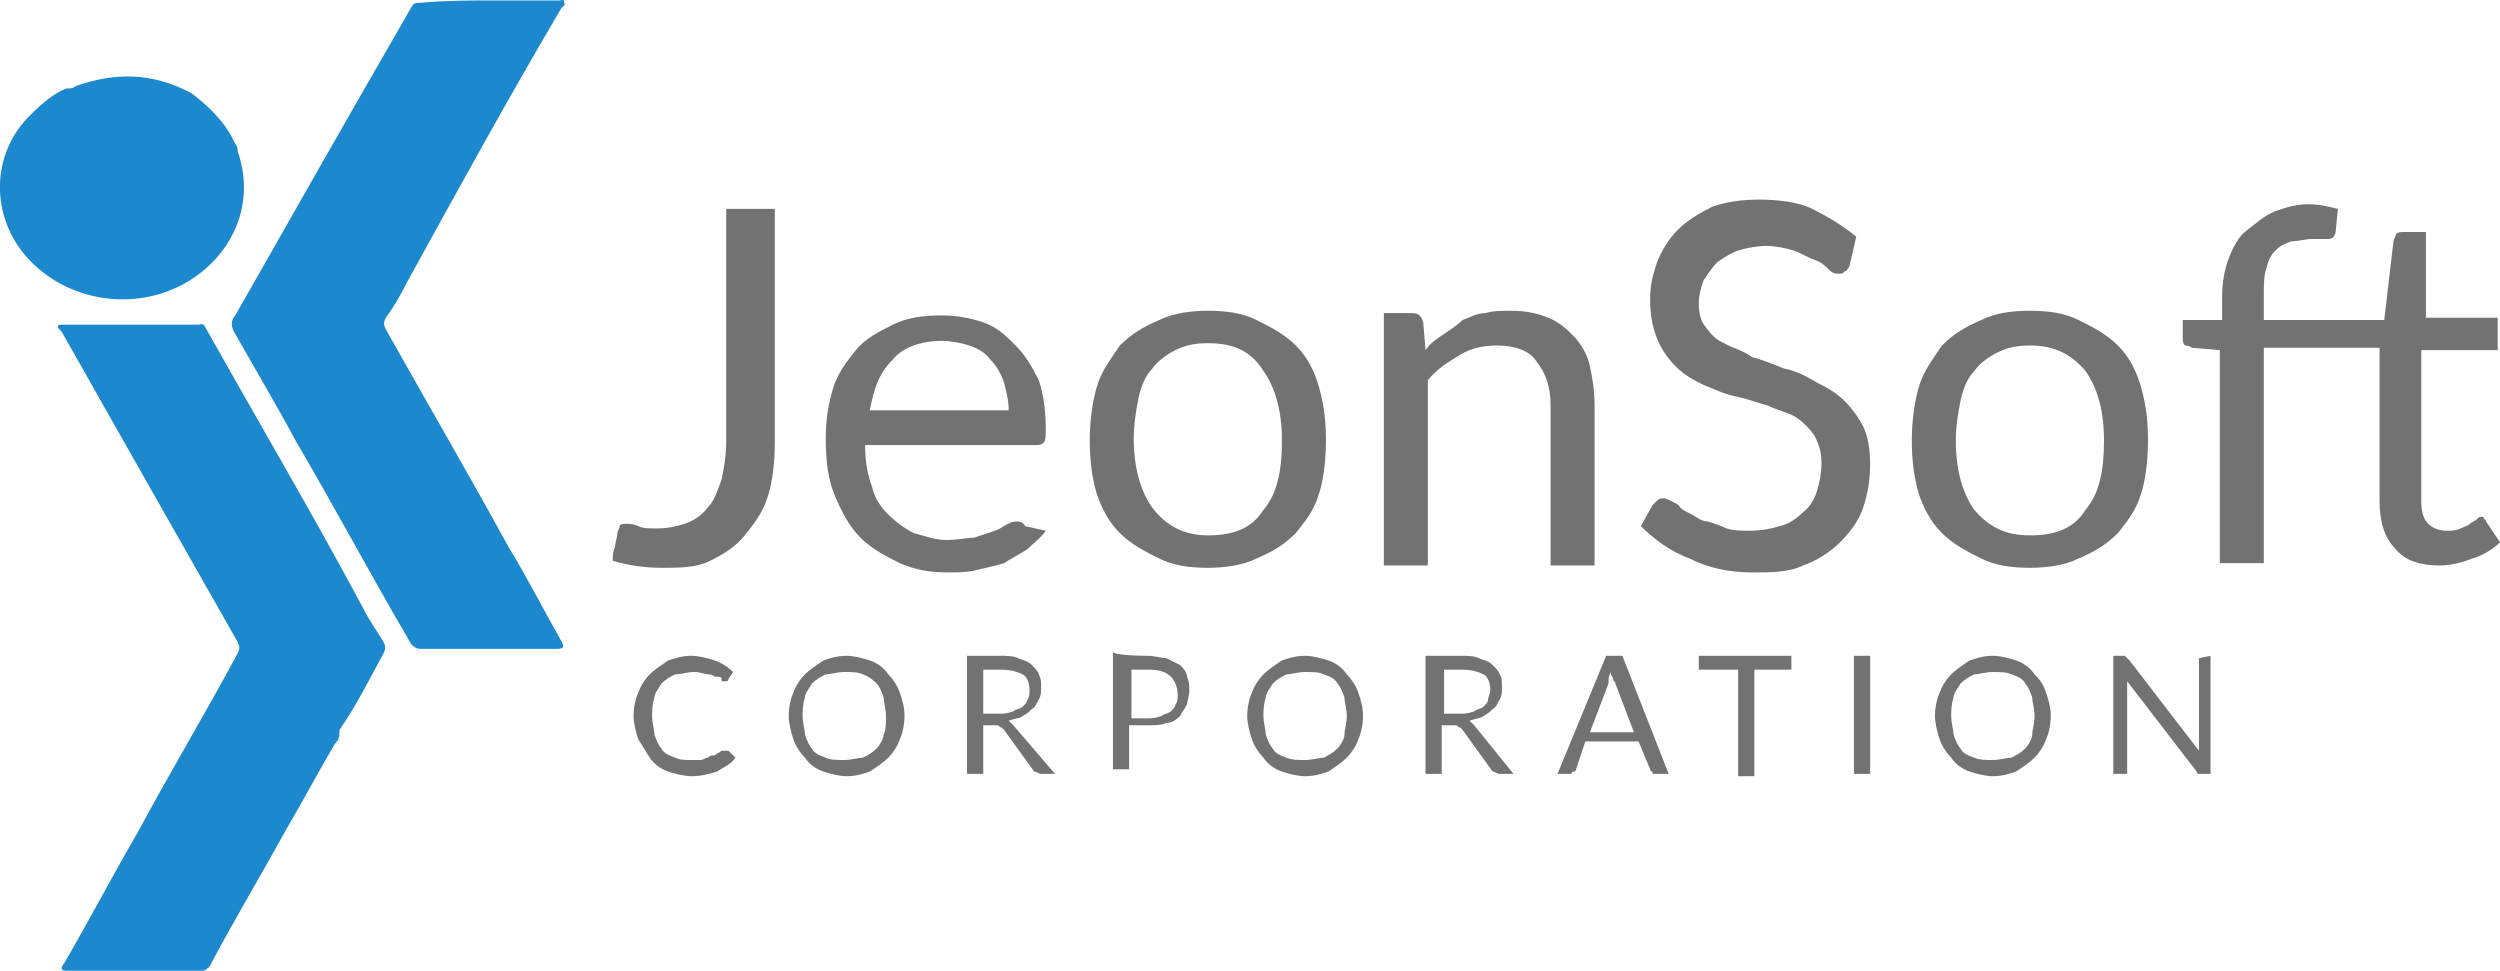
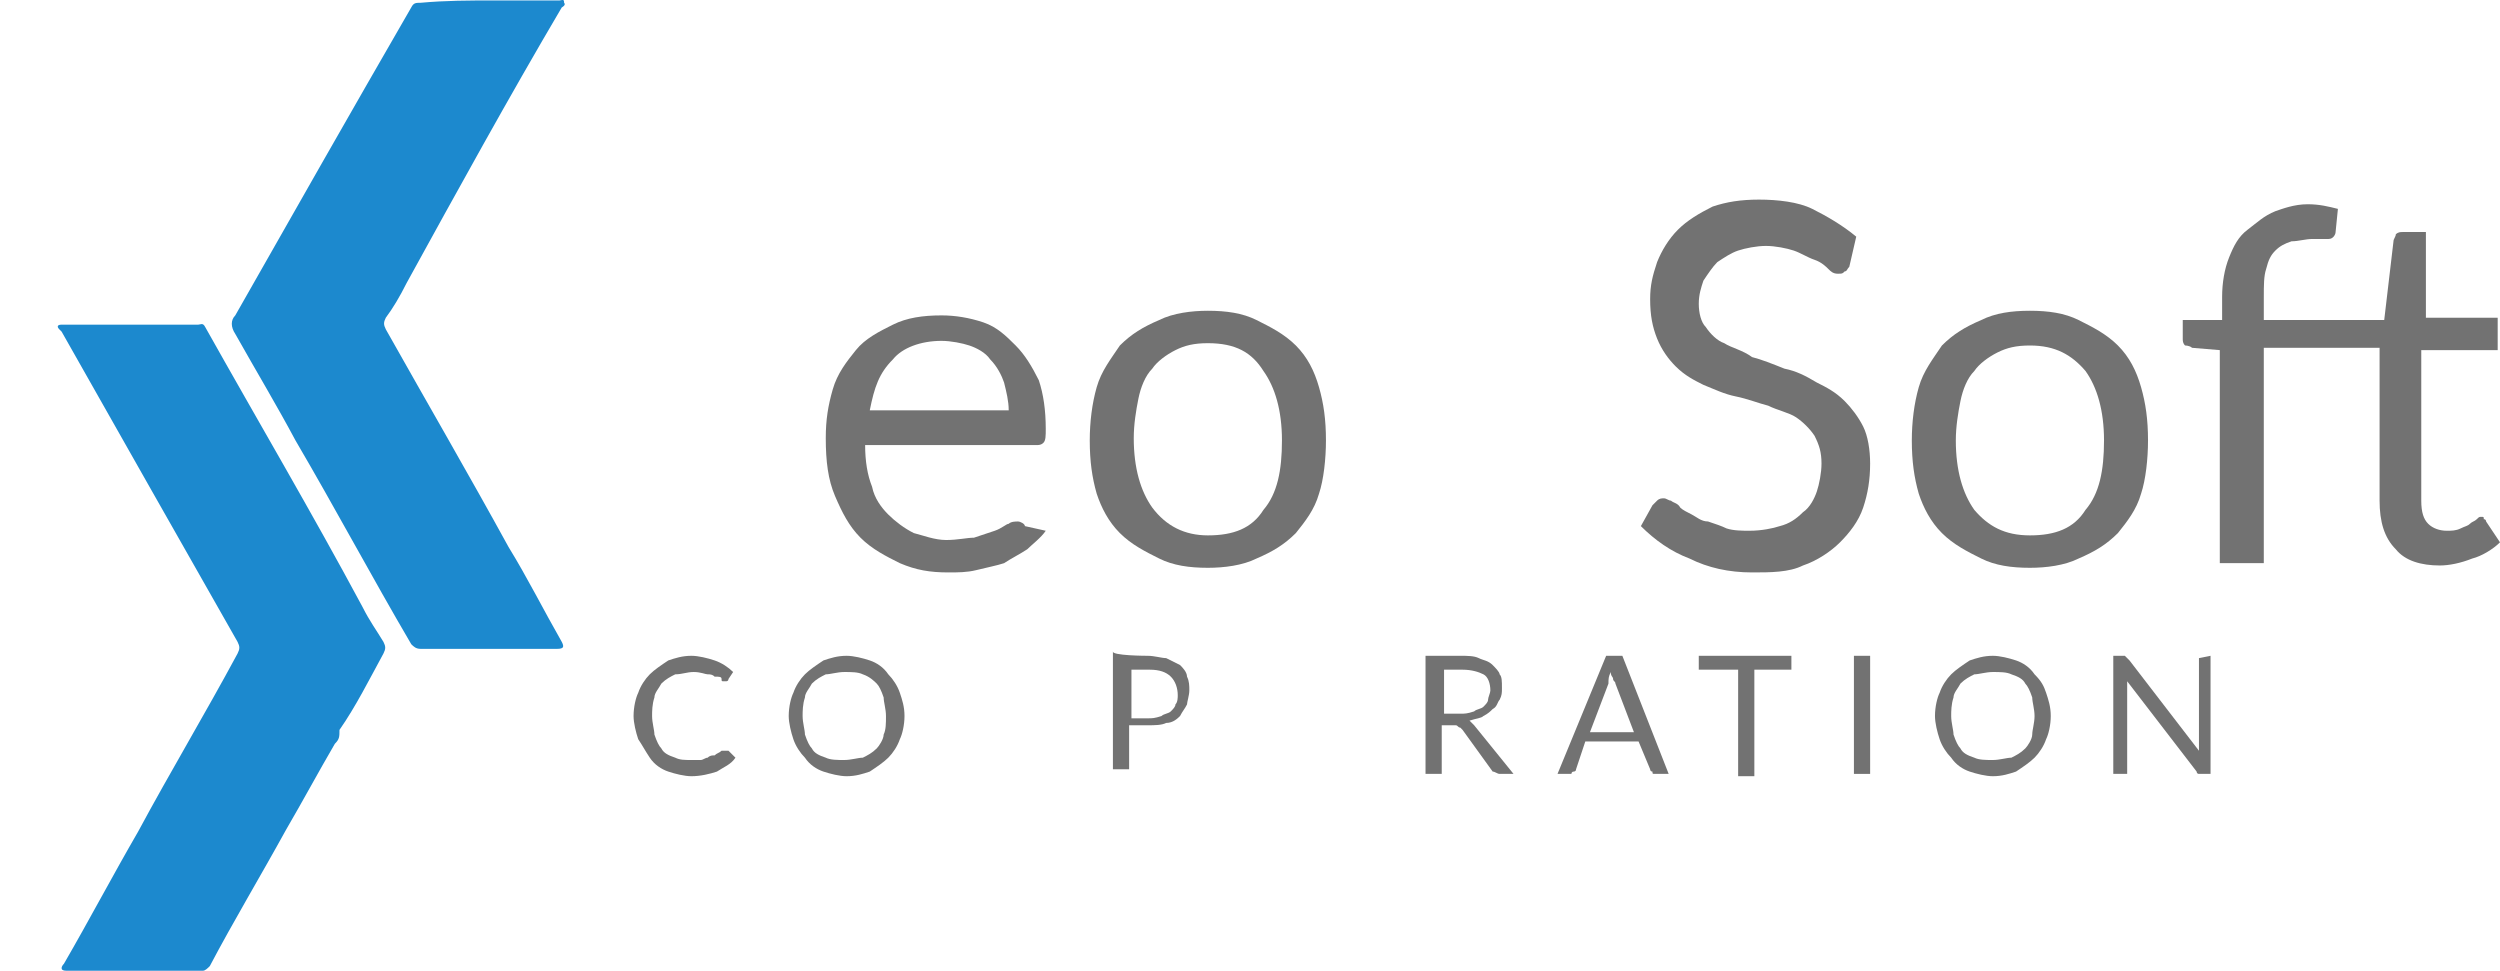
<svg xmlns="http://www.w3.org/2000/svg" version="1.1" id="Layer_1" x="0px" y="0px" style="enable-background:new 0 0 108 45;" xml:space="preserve" viewBox="-0.06 0.18 107.96 41.93">
  <style type="text/css">
	.st0{fill:#1C89CE;}
	.st1{enable-background:new    ;}
	.st2{fill:#727272;}
</style>
  <g>
    <path class="st0" d="M21.2,0.2c1,0,1.9,0,2.9,0c0.1,0,0.2-0.1,0.2,0.1c0.1,0.1-0.1,0.2-0.1,0.2c-2.3,3.9-4.5,7.9-6.7,11.9   c-0.3,0.6-0.6,1.1-0.9,1.5c-0.1,0.2-0.1,0.3,0,0.5c1.8,3.2,3.6,6.3,5.3,9.4c0.8,1.3,1.5,2.7,2.3,4.1c0.1,0.2,0.1,0.3-0.2,0.3   c-1.9,0-3.9,0-5.9,0c-0.2,0-0.3-0.1-0.4-0.2c-1.7-2.9-3.3-5.9-5-8.8c-0.8-1.5-1.7-3-2.6-4.6c-0.2-0.3-0.2-0.6,0-0.8   c2.5-4.4,5-8.8,7.6-13.3c0.1-0.2,0.2-0.2,0.4-0.2C19.2,0.2,20.2,0.2,21.2,0.2z" />
    <path class="st0" d="M14.4,32.3c-0.7,1.2-1.4,2.5-2.1,3.7C11.2,38,10,40,9,41.9c-0.1,0.1-0.2,0.2-0.3,0.2c-1.9,0-3.9,0-5.9,0   c-0.3,0-0.2-0.2-0.1-0.3c1.1-1.9,2.1-3.8,3.2-5.7c1.4-2.6,2.9-5.1,4.3-7.7c0.1-0.2,0.1-0.3,0-0.5c-2.5-4.4-5-8.8-7.6-13.4   c0,0,0,0-0.1-0.1c-0.1-0.1-0.1-0.2,0.1-0.2c0.1,0,0.1,0,0.2,0c1.9,0,3.7,0,5.7,0c0.1,0,0.2-0.1,0.3,0.1c2.3,4.1,4.6,8,6.8,12.1   c0.3,0.6,0.6,1,0.9,1.5c0.1,0.2,0.1,0.3,0,0.5c-0.6,1.1-1.2,2.3-1.9,3.3C14.6,32,14.6,32.1,14.4,32.3z" />
-     <path class="st0" d="M3.2,3.9c1.7-0.6,3.3-0.6,5,0.3C9,4.8,9.7,5.5,10.1,6.4c0.1,0.1,0.1,0.2,0.1,0.3c0.7,2,0,3.9-1.4,5.1   c-2.2,1.9-5.6,1.7-7.6-0.4c-1.7-1.8-1.7-4.6,0.1-6.3c0.5-0.5,1-0.9,1.5-1.1C3,4,3.1,4,3.2,3.9z" />
  </g>
  <g class="st1">
-     <path class="st2" d="M33.4,19.3c0,0.8-0.1,1.7-0.3,2.3c-0.2,0.7-0.6,1.2-1,1.7c-0.4,0.5-0.9,0.8-1.5,1.1c-0.6,0.3-1.3,0.3-2.1,0.3   c-0.7,0-1.4-0.1-2.1-0.3c0-0.2,0-0.4,0.1-0.6c0-0.2,0.1-0.4,0.1-0.6c0-0.1,0.1-0.2,0.1-0.3s0.2-0.1,0.3-0.1c0.1,0,0.3,0,0.5,0.1   s0.5,0.1,0.8,0.1c0.5,0,0.9-0.1,1.2-0.2c0.3-0.1,0.7-0.3,1-0.7c0.3-0.3,0.4-0.7,0.6-1.2c0.1-0.5,0.2-1,0.2-1.7V9.2h2.1L33.4,19.3   L33.4,19.3z" />
    <path class="st2" d="M45.1,23.1c-0.2,0.3-0.6,0.6-0.8,0.8c-0.3,0.2-0.7,0.4-1,0.6c-0.3,0.1-0.8,0.2-1.2,0.3   c-0.4,0.1-0.8,0.1-1.2,0.1c-0.8,0-1.4-0.1-2.1-0.4c-0.6-0.3-1.2-0.6-1.7-1.1c-0.5-0.5-0.8-1.1-1.1-1.8c-0.3-0.7-0.4-1.5-0.4-2.5   c0-0.8,0.1-1.4,0.3-2.1c0.2-0.7,0.6-1.2,1-1.7c0.4-0.5,1-0.8,1.6-1.1c0.6-0.3,1.3-0.4,2.1-0.4c0.6,0,1.2,0.1,1.8,0.3   c0.6,0.2,1,0.6,1.4,1c0.4,0.4,0.7,0.9,1,1.5c0.2,0.6,0.3,1.3,0.3,2.1c0,0.3,0,0.5-0.1,0.6c-0.1,0.1-0.2,0.1-0.3,0.1h-7.4   c0,0.7,0.1,1.3,0.3,1.8c0.1,0.5,0.4,0.9,0.7,1.2c0.3,0.3,0.7,0.6,1.1,0.8c0.4,0.1,0.9,0.3,1.4,0.3c0.5,0,0.9-0.1,1.2-0.1   c0.3-0.1,0.6-0.2,0.9-0.3c0.3-0.1,0.5-0.3,0.6-0.3c0.1-0.1,0.3-0.1,0.4-0.1c0.1,0,0.3,0.1,0.3,0.2L45.1,23.1z M43.5,17.9   c0-0.4-0.1-0.8-0.2-1.2c-0.1-0.3-0.3-0.7-0.6-1c-0.2-0.3-0.6-0.5-0.9-0.6c-0.3-0.1-0.8-0.2-1.2-0.2c-0.9,0-1.7,0.3-2.1,0.8   c-0.6,0.6-0.8,1.2-1,2.2C37.6,17.9,43.5,17.9,43.5,17.9z" />
    <path class="st2" d="M52.1,13.6c0.8,0,1.5,0.1,2.1,0.4s1.2,0.6,1.7,1.1c0.5,0.5,0.8,1.1,1,1.8c0.2,0.7,0.3,1.4,0.3,2.3   c0,0.8-0.1,1.7-0.3,2.3c-0.2,0.7-0.6,1.2-1,1.7c-0.5,0.5-1,0.8-1.7,1.1c-0.6,0.3-1.4,0.4-2.1,0.4c-0.8,0-1.5-0.1-2.1-0.4   c-0.6-0.3-1.2-0.6-1.7-1.1c-0.5-0.5-0.8-1.1-1-1.7c-0.2-0.7-0.3-1.4-0.3-2.3c0-0.8,0.1-1.6,0.3-2.3s0.6-1.2,1-1.8   c0.5-0.5,1-0.8,1.7-1.1C50.6,13.7,51.4,13.6,52.1,13.6z M52.1,23.3c1.1,0,1.9-0.3,2.4-1.1c0.6-0.7,0.8-1.7,0.8-3   c0-1.3-0.3-2.3-0.8-3C54,15.4,53.3,15,52.1,15c-0.6,0-1,0.1-1.4,0.3c-0.4,0.2-0.8,0.5-1,0.8c-0.3,0.3-0.5,0.8-0.6,1.3   c-0.1,0.5-0.2,1.1-0.2,1.7c0,1.3,0.3,2.3,0.8,3C50.3,22.9,51.1,23.3,52.1,23.3z" />
-     <path class="st2" d="M61.5,15.3c0.2-0.3,0.5-0.5,0.8-0.7c0.3-0.2,0.6-0.4,0.8-0.6c0.3-0.1,0.6-0.3,1-0.3c0.3-0.1,0.7-0.1,1.1-0.1   c0.6,0,1.1,0.1,1.6,0.3c0.5,0.2,0.8,0.5,1.1,0.8c0.3,0.3,0.6,0.8,0.7,1.3c0.1,0.5,0.2,1,0.2,1.7v6.9h-1.9v-6.9   c0-0.8-0.2-1.4-0.6-1.9c-0.3-0.5-1-0.7-1.7-0.7c-0.6,0-1.1,0.1-1.6,0.4c-0.5,0.3-1,0.6-1.4,1.1v8h-1.9V13.7h1.2   c0.3,0,0.4,0.1,0.5,0.4L61.5,15.3z" />
    <path class="st2" d="M79.8,11.7c-0.1,0.1-0.1,0.2-0.2,0.2c-0.1,0.1-0.1,0.1-0.3,0.1s-0.3-0.1-0.4-0.2c-0.1-0.1-0.3-0.3-0.6-0.4   c-0.3-0.1-0.6-0.3-0.9-0.4c-0.3-0.1-0.8-0.2-1.2-0.2s-0.9,0.1-1.2,0.2c-0.3,0.1-0.6,0.3-0.9,0.5c-0.2,0.2-0.4,0.5-0.6,0.8   c-0.1,0.3-0.2,0.6-0.2,1c0,0.4,0.1,0.8,0.3,1c0.2,0.3,0.5,0.6,0.8,0.7c0.3,0.2,0.8,0.3,1.2,0.6c0.4,0.1,0.9,0.3,1.4,0.5   c0.5,0.1,0.9,0.3,1.4,0.6c0.4,0.2,0.8,0.4,1.2,0.8c0.3,0.3,0.6,0.7,0.8,1.1c0.2,0.4,0.3,1,0.3,1.6c0,0.7-0.1,1.3-0.3,1.9   c-0.2,0.6-0.6,1.1-1,1.5c-0.4,0.4-1,0.8-1.6,1c-0.6,0.3-1.4,0.3-2.2,0.3c-1,0-1.9-0.2-2.7-0.6c-0.8-0.3-1.5-0.8-2.1-1.4l0.5-0.9   c0.1-0.1,0.1-0.1,0.2-0.2c0.1-0.1,0.2-0.1,0.3-0.1c0.1,0,0.2,0.1,0.3,0.1c0.1,0.1,0.3,0.1,0.4,0.3c0.1,0.1,0.3,0.2,0.5,0.3   c0.2,0.1,0.4,0.3,0.7,0.3c0.3,0.1,0.6,0.2,0.8,0.3c0.3,0.1,0.7,0.1,1,0.1c0.5,0,1-0.1,1.3-0.2c0.4-0.1,0.7-0.3,1-0.6   c0.3-0.2,0.5-0.6,0.6-0.9c0.1-0.3,0.2-0.8,0.2-1.2c0-0.5-0.1-0.8-0.3-1.2c-0.2-0.3-0.5-0.6-0.8-0.8s-0.8-0.3-1.2-0.5   c-0.4-0.1-0.9-0.3-1.4-0.4c-0.5-0.1-0.9-0.3-1.4-0.5c-0.4-0.2-0.8-0.4-1.2-0.8c-0.3-0.3-0.6-0.7-0.8-1.2s-0.3-1-0.3-1.7   c0-0.6,0.1-1,0.3-1.6c0.2-0.5,0.5-1,0.9-1.4c0.4-0.4,0.9-0.7,1.5-1c0.6-0.2,1.2-0.3,2-0.3c0.8,0,1.7,0.1,2.3,0.4s1.3,0.7,1.9,1.2   L79.8,11.7z" />
    <path class="st2" d="M87.6,13.6c0.8,0,1.5,0.1,2.1,0.4c0.6,0.3,1.2,0.6,1.7,1.1c0.5,0.5,0.8,1.1,1,1.8c0.2,0.7,0.3,1.4,0.3,2.3   c0,0.8-0.1,1.7-0.3,2.3c-0.2,0.7-0.6,1.2-1,1.7c-0.5,0.5-1,0.8-1.7,1.1c-0.6,0.3-1.4,0.4-2.1,0.4c-0.8,0-1.5-0.1-2.1-0.4   c-0.6-0.3-1.2-0.6-1.7-1.1c-0.5-0.5-0.8-1.1-1-1.7c-0.2-0.7-0.3-1.4-0.3-2.3c0-0.8,0.1-1.6,0.3-2.3c0.2-0.7,0.6-1.2,1-1.8   c0.5-0.5,1-0.8,1.7-1.1C86.1,13.7,86.8,13.6,87.6,13.6z M87.6,23.3c1.1,0,1.9-0.3,2.4-1.1c0.6-0.7,0.8-1.7,0.8-3   c0-1.3-0.3-2.3-0.8-3c-0.6-0.7-1.3-1.1-2.4-1.1c-0.6,0-1,0.1-1.4,0.3c-0.4,0.2-0.8,0.5-1,0.8c-0.3,0.3-0.5,0.8-0.6,1.3   c-0.1,0.5-0.2,1.1-0.2,1.7c0,1.3,0.3,2.3,0.8,3C85.8,22.9,86.5,23.3,87.6,23.3z" />
    <path class="st2" d="M104.5,15.3v6.5c0,0.5,0.1,0.8,0.3,1c0.2,0.2,0.5,0.3,0.8,0.3c0.2,0,0.4,0,0.6-0.1s0.3-0.1,0.4-0.2   c0.1-0.1,0.2-0.1,0.3-0.2c0.1-0.1,0.1-0.1,0.2-0.1c0.1,0,0.1,0,0.1,0.1c0.1,0,0.1,0.1,0.1,0.1l0.6,0.9c-0.3,0.3-0.8,0.6-1.2,0.7   c-0.5,0.2-1,0.3-1.4,0.3c-0.8,0-1.5-0.2-1.9-0.7c-0.5-0.5-0.7-1.2-0.7-2.1v-6.6h-5v9.3h-1.9v-9.2l-1.2-0.1   c-0.1-0.1-0.3-0.1-0.3-0.1c-0.1-0.1-0.1-0.2-0.1-0.3V14h1.7v-1c0-0.6,0.1-1.2,0.3-1.7c0.2-0.5,0.4-0.9,0.8-1.2s0.7-0.6,1.2-0.8   C98.5,9.2,99,9,99.6,9c0.5,0,0.9,0.1,1.3,0.2l-0.1,1c0,0.1-0.1,0.3-0.3,0.3c-0.2,0-0.4,0-0.7,0c-0.3,0-0.6,0.1-0.9,0.1   c-0.3,0.1-0.5,0.2-0.7,0.4c-0.2,0.2-0.3,0.4-0.4,0.8c-0.1,0.3-0.1,0.7-0.1,1.2v1h5.2l0.4-3.4c0-0.1,0.1-0.2,0.1-0.3   c0.1-0.1,0.2-0.1,0.3-0.1h1v3.7h3.1v1.4C107.8,15.3,104.5,15.3,104.5,15.3z" />
  </g>
  <g class="st1">
    <path class="st2" d="M31.4,32.6C31.4,32.6,31.4,32.6,31.4,32.6l0.3,0.3c-0.2,0.3-0.5,0.4-0.8,0.6c-0.3,0.1-0.7,0.2-1.1,0.2   c-0.3,0-0.7-0.1-1-0.2c-0.3-0.1-0.6-0.3-0.8-0.6s-0.3-0.5-0.5-0.8c-0.1-0.3-0.2-0.7-0.2-1c0-0.4,0.1-0.8,0.2-1   c0.1-0.3,0.3-0.6,0.5-0.8c0.2-0.2,0.5-0.4,0.8-0.6c0.3-0.1,0.6-0.2,1-0.2c0.3,0,0.7,0.1,1,0.2c0.3,0.1,0.6,0.3,0.8,0.5l-0.2,0.3   c0,0,0,0.1-0.1,0.1h-0.1c-0.1,0-0.1,0-0.1-0.1s-0.1-0.1-0.3-0.1c-0.1-0.1-0.2-0.1-0.3-0.1c-0.1,0-0.3-0.1-0.6-0.1   c-0.3,0-0.5,0.1-0.8,0.1c-0.2,0.1-0.4,0.2-0.6,0.4c-0.1,0.2-0.3,0.4-0.3,0.6c-0.1,0.3-0.1,0.6-0.1,0.8c0,0.3,0.1,0.6,0.1,0.8   c0.1,0.3,0.2,0.5,0.3,0.6c0.1,0.2,0.3,0.3,0.6,0.4c0.2,0.1,0.4,0.1,0.7,0.1c0.1,0,0.3,0,0.4,0c0.1,0,0.2-0.1,0.3-0.1   c0.1-0.1,0.2-0.1,0.3-0.1c0.1-0.1,0.2-0.1,0.3-0.2C31.2,32.6,31.3,32.6,31.4,32.6z" />
    <path class="st2" d="M39,31.1c0,0.4-0.1,0.8-0.2,1c-0.1,0.3-0.3,0.6-0.5,0.8c-0.2,0.2-0.5,0.4-0.8,0.6c-0.3,0.1-0.6,0.2-1,0.2   c-0.3,0-0.7-0.1-1-0.2c-0.3-0.1-0.6-0.3-0.8-0.6c-0.2-0.2-0.4-0.5-0.5-0.8c-0.1-0.3-0.2-0.7-0.2-1c0-0.4,0.1-0.8,0.2-1   c0.1-0.3,0.3-0.6,0.5-0.8c0.2-0.2,0.5-0.4,0.8-0.6c0.3-0.1,0.6-0.2,1-0.2c0.3,0,0.7,0.1,1,0.2c0.3,0.1,0.6,0.3,0.8,0.6   c0.2,0.2,0.4,0.5,0.5,0.8C38.9,30.4,39,30.7,39,31.1z M38.2,31.1c0-0.3-0.1-0.6-0.1-0.8c-0.1-0.3-0.2-0.5-0.3-0.6   c-0.1-0.1-0.3-0.3-0.6-0.4c-0.2-0.1-0.5-0.1-0.8-0.1s-0.6,0.1-0.8,0.1c-0.2,0.1-0.4,0.2-0.6,0.4c-0.1,0.2-0.3,0.4-0.3,0.6   c-0.1,0.3-0.1,0.6-0.1,0.8c0,0.3,0.1,0.6,0.1,0.8c0.1,0.3,0.2,0.5,0.3,0.6c0.1,0.2,0.3,0.3,0.6,0.4c0.2,0.1,0.5,0.1,0.8,0.1   s0.6-0.1,0.8-0.1c0.2-0.1,0.4-0.2,0.6-0.4c0.1-0.1,0.3-0.4,0.3-0.6C38.2,31.7,38.2,31.4,38.2,31.1z" />
-     <path class="st2" d="M45.5,33.6h-0.6c-0.1,0-0.2-0.1-0.3-0.1l-1.3-1.8c-0.1-0.1-0.1-0.1-0.1-0.1c-0.1,0-0.1-0.1-0.2-0.1h-0.6v2.1   h-0.7v-5.1h1.4c0.3,0,0.6,0,0.8,0.1c0.2,0.1,0.4,0.1,0.6,0.3c0.1,0.1,0.3,0.3,0.3,0.4c0.1,0.2,0.1,0.3,0.1,0.6c0,0.2,0,0.3-0.1,0.5   c-0.1,0.1-0.1,0.3-0.3,0.4c-0.1,0.1-0.2,0.2-0.4,0.3c-0.1,0.1-0.3,0.1-0.6,0.2c0.1,0.1,0.1,0.1,0.2,0.2L45.5,33.6z M43.1,31   c0.2,0,0.3,0,0.6-0.1c0.1-0.1,0.3-0.1,0.4-0.2c0.1-0.1,0.2-0.2,0.2-0.3c0.1-0.1,0.1-0.3,0.1-0.4c0-0.3-0.1-0.6-0.3-0.7   c-0.2-0.1-0.5-0.2-0.9-0.2h-0.8V31H43.1z" />
    <path class="st2" d="M49.5,28.5c0.3,0,0.6,0.1,0.8,0.1c0.2,0.1,0.4,0.2,0.6,0.3c0.1,0.1,0.3,0.3,0.3,0.5c0.1,0.2,0.1,0.4,0.1,0.6   c0,0.2-0.1,0.5-0.1,0.6c-0.1,0.2-0.2,0.3-0.3,0.5c-0.1,0.1-0.3,0.3-0.6,0.3c-0.2,0.1-0.5,0.1-0.8,0.1h-0.8v1.9h-0.7v-5.1   C47.9,28.5,49.5,28.5,49.5,28.5z M49.5,31.2c0.2,0,0.3,0,0.6-0.1c0.1-0.1,0.3-0.1,0.4-0.2c0.1-0.1,0.2-0.2,0.2-0.3   c0.1-0.1,0.1-0.3,0.1-0.4c0-0.3-0.1-0.6-0.3-0.8c-0.2-0.2-0.5-0.3-0.9-0.3h-0.8v2.1L49.5,31.2L49.5,31.2z" />
-     <path class="st2" d="M58.8,31.1c0,0.4-0.1,0.8-0.2,1c-0.1,0.3-0.3,0.6-0.5,0.8c-0.2,0.2-0.5,0.4-0.8,0.6c-0.3,0.1-0.6,0.2-1,0.2   c-0.3,0-0.7-0.1-1-0.2c-0.3-0.1-0.6-0.3-0.8-0.6c-0.2-0.2-0.4-0.5-0.5-0.8c-0.1-0.3-0.2-0.7-0.2-1c0-0.4,0.1-0.8,0.2-1   c0.1-0.3,0.3-0.6,0.5-0.8c0.2-0.2,0.5-0.4,0.8-0.6c0.3-0.1,0.6-0.2,1-0.2c0.3,0,0.7,0.1,1,0.2c0.3,0.1,0.6,0.3,0.8,0.6   c0.2,0.2,0.4,0.5,0.5,0.8C58.7,30.4,58.8,30.7,58.8,31.1z M58.1,31.1c0-0.3-0.1-0.6-0.1-0.8c-0.1-0.3-0.2-0.5-0.3-0.6   c-0.1-0.2-0.3-0.3-0.6-0.4c-0.2-0.1-0.5-0.1-0.8-0.1s-0.6,0.1-0.8,0.1c-0.2,0.1-0.4,0.2-0.6,0.4c-0.1,0.2-0.3,0.4-0.3,0.6   c-0.1,0.3-0.1,0.6-0.1,0.8c0,0.3,0.1,0.6,0.1,0.8c0.1,0.3,0.2,0.5,0.3,0.6c0.1,0.2,0.3,0.3,0.6,0.4c0.2,0.1,0.5,0.1,0.8,0.1   s0.6-0.1,0.8-0.1c0.2-0.1,0.4-0.2,0.6-0.4c0.1-0.1,0.3-0.4,0.3-0.6C58,31.7,58.1,31.4,58.1,31.1z" />
    <path class="st2" d="M65.3,33.6h-0.6c-0.1,0-0.2-0.1-0.3-0.1l-1.3-1.8c-0.1-0.1-0.1-0.1-0.1-0.1c-0.1,0-0.1-0.1-0.2-0.1h-0.6v2.1   h-0.7v-5.1H63c0.3,0,0.6,0,0.8,0.1c0.2,0.1,0.4,0.1,0.6,0.3c0.1,0.1,0.3,0.3,0.3,0.4c0.1,0.1,0.1,0.3,0.1,0.6c0,0.2,0,0.3-0.1,0.5   c-0.1,0.1-0.1,0.3-0.3,0.4c-0.1,0.1-0.2,0.2-0.4,0.3c-0.1,0.1-0.3,0.1-0.6,0.2c0.1,0.1,0.1,0.1,0.2,0.2L65.3,33.6z M63,31   c0.2,0,0.3,0,0.6-0.1c0.1-0.1,0.3-0.1,0.4-0.2c0.1-0.1,0.2-0.2,0.2-0.3c0-0.1,0.1-0.3,0.1-0.4c0-0.3-0.1-0.6-0.3-0.7   c-0.2-0.1-0.5-0.2-0.9-0.2h-0.8V31H63z" />
    <path class="st2" d="M72,33.6h-0.6c-0.1,0-0.1,0-0.1-0.1c-0.1,0-0.1-0.1-0.1-0.1l-0.5-1.2h-2.3L68,33.4c0,0.1-0.1,0.1-0.1,0.1   c-0.1,0-0.1,0.1-0.1,0.1h-0.6l2.1-5.1H70L72,33.6z M70.5,31.8l-0.8-2.1c0-0.1-0.1-0.1-0.1-0.2s-0.1-0.1-0.1-0.3   c-0.1,0.2-0.1,0.3-0.1,0.5l-0.8,2.1H70.5z" />
    <path class="st2" d="M77.4,29.1h-1.7v4.6h-0.7v-4.6h-1.7v-0.6h4V29.1z" />
    <path class="st2" d="M80.7,33.6H80v-5.1h0.7V33.6z" />
    <path class="st2" d="M88.5,31.1c0,0.4-0.1,0.8-0.2,1c-0.1,0.3-0.3,0.6-0.5,0.8s-0.5,0.4-0.8,0.6c-0.3,0.1-0.6,0.2-1,0.2   c-0.3,0-0.7-0.1-1-0.2c-0.3-0.1-0.6-0.3-0.8-0.6c-0.2-0.2-0.4-0.5-0.5-0.8c-0.1-0.3-0.2-0.7-0.2-1c0-0.4,0.1-0.8,0.2-1   c0.1-0.3,0.3-0.6,0.5-0.8c0.2-0.2,0.5-0.4,0.8-0.6c0.3-0.1,0.6-0.2,1-0.2c0.3,0,0.7,0.1,1,0.2c0.3,0.1,0.6,0.3,0.8,0.6   c0.3,0.3,0.4,0.5,0.5,0.8C88.4,30.4,88.5,30.7,88.5,31.1z M87.8,31.1c0-0.3-0.1-0.6-0.1-0.8c-0.1-0.3-0.2-0.5-0.3-0.6   c-0.1-0.2-0.3-0.3-0.6-0.4c-0.2-0.1-0.5-0.1-0.8-0.1c-0.3,0-0.6,0.1-0.8,0.1c-0.2,0.1-0.4,0.2-0.6,0.4c-0.1,0.2-0.3,0.4-0.3,0.6   c-0.1,0.3-0.1,0.6-0.1,0.8c0,0.3,0.1,0.6,0.1,0.8c0.1,0.3,0.2,0.5,0.3,0.6c0.1,0.2,0.3,0.3,0.6,0.4c0.2,0.1,0.5,0.1,0.8,0.1   c0.3,0,0.6-0.1,0.8-0.1c0.2-0.1,0.4-0.2,0.6-0.4c0.1-0.1,0.3-0.4,0.3-0.6C87.7,31.7,87.8,31.4,87.8,31.1z" />
    <path class="st2" d="M95.4,28.5v5.1H95c-0.1,0-0.1,0-0.1,0c-0.1,0-0.1-0.1-0.1-0.1l-3-3.9c0,0.1,0,0.1,0,0.2c0,0.1,0,0.1,0,0.1v3.7   h-0.6v-5.1h0.3h0.1h0.1c0,0,0,0,0.1,0.1l0.1,0.1l3,3.9c0-0.1,0-0.1,0-0.2c0-0.1,0-0.1,0-0.1v-3.7L95.4,28.5L95.4,28.5z" />
  </g>
</svg>